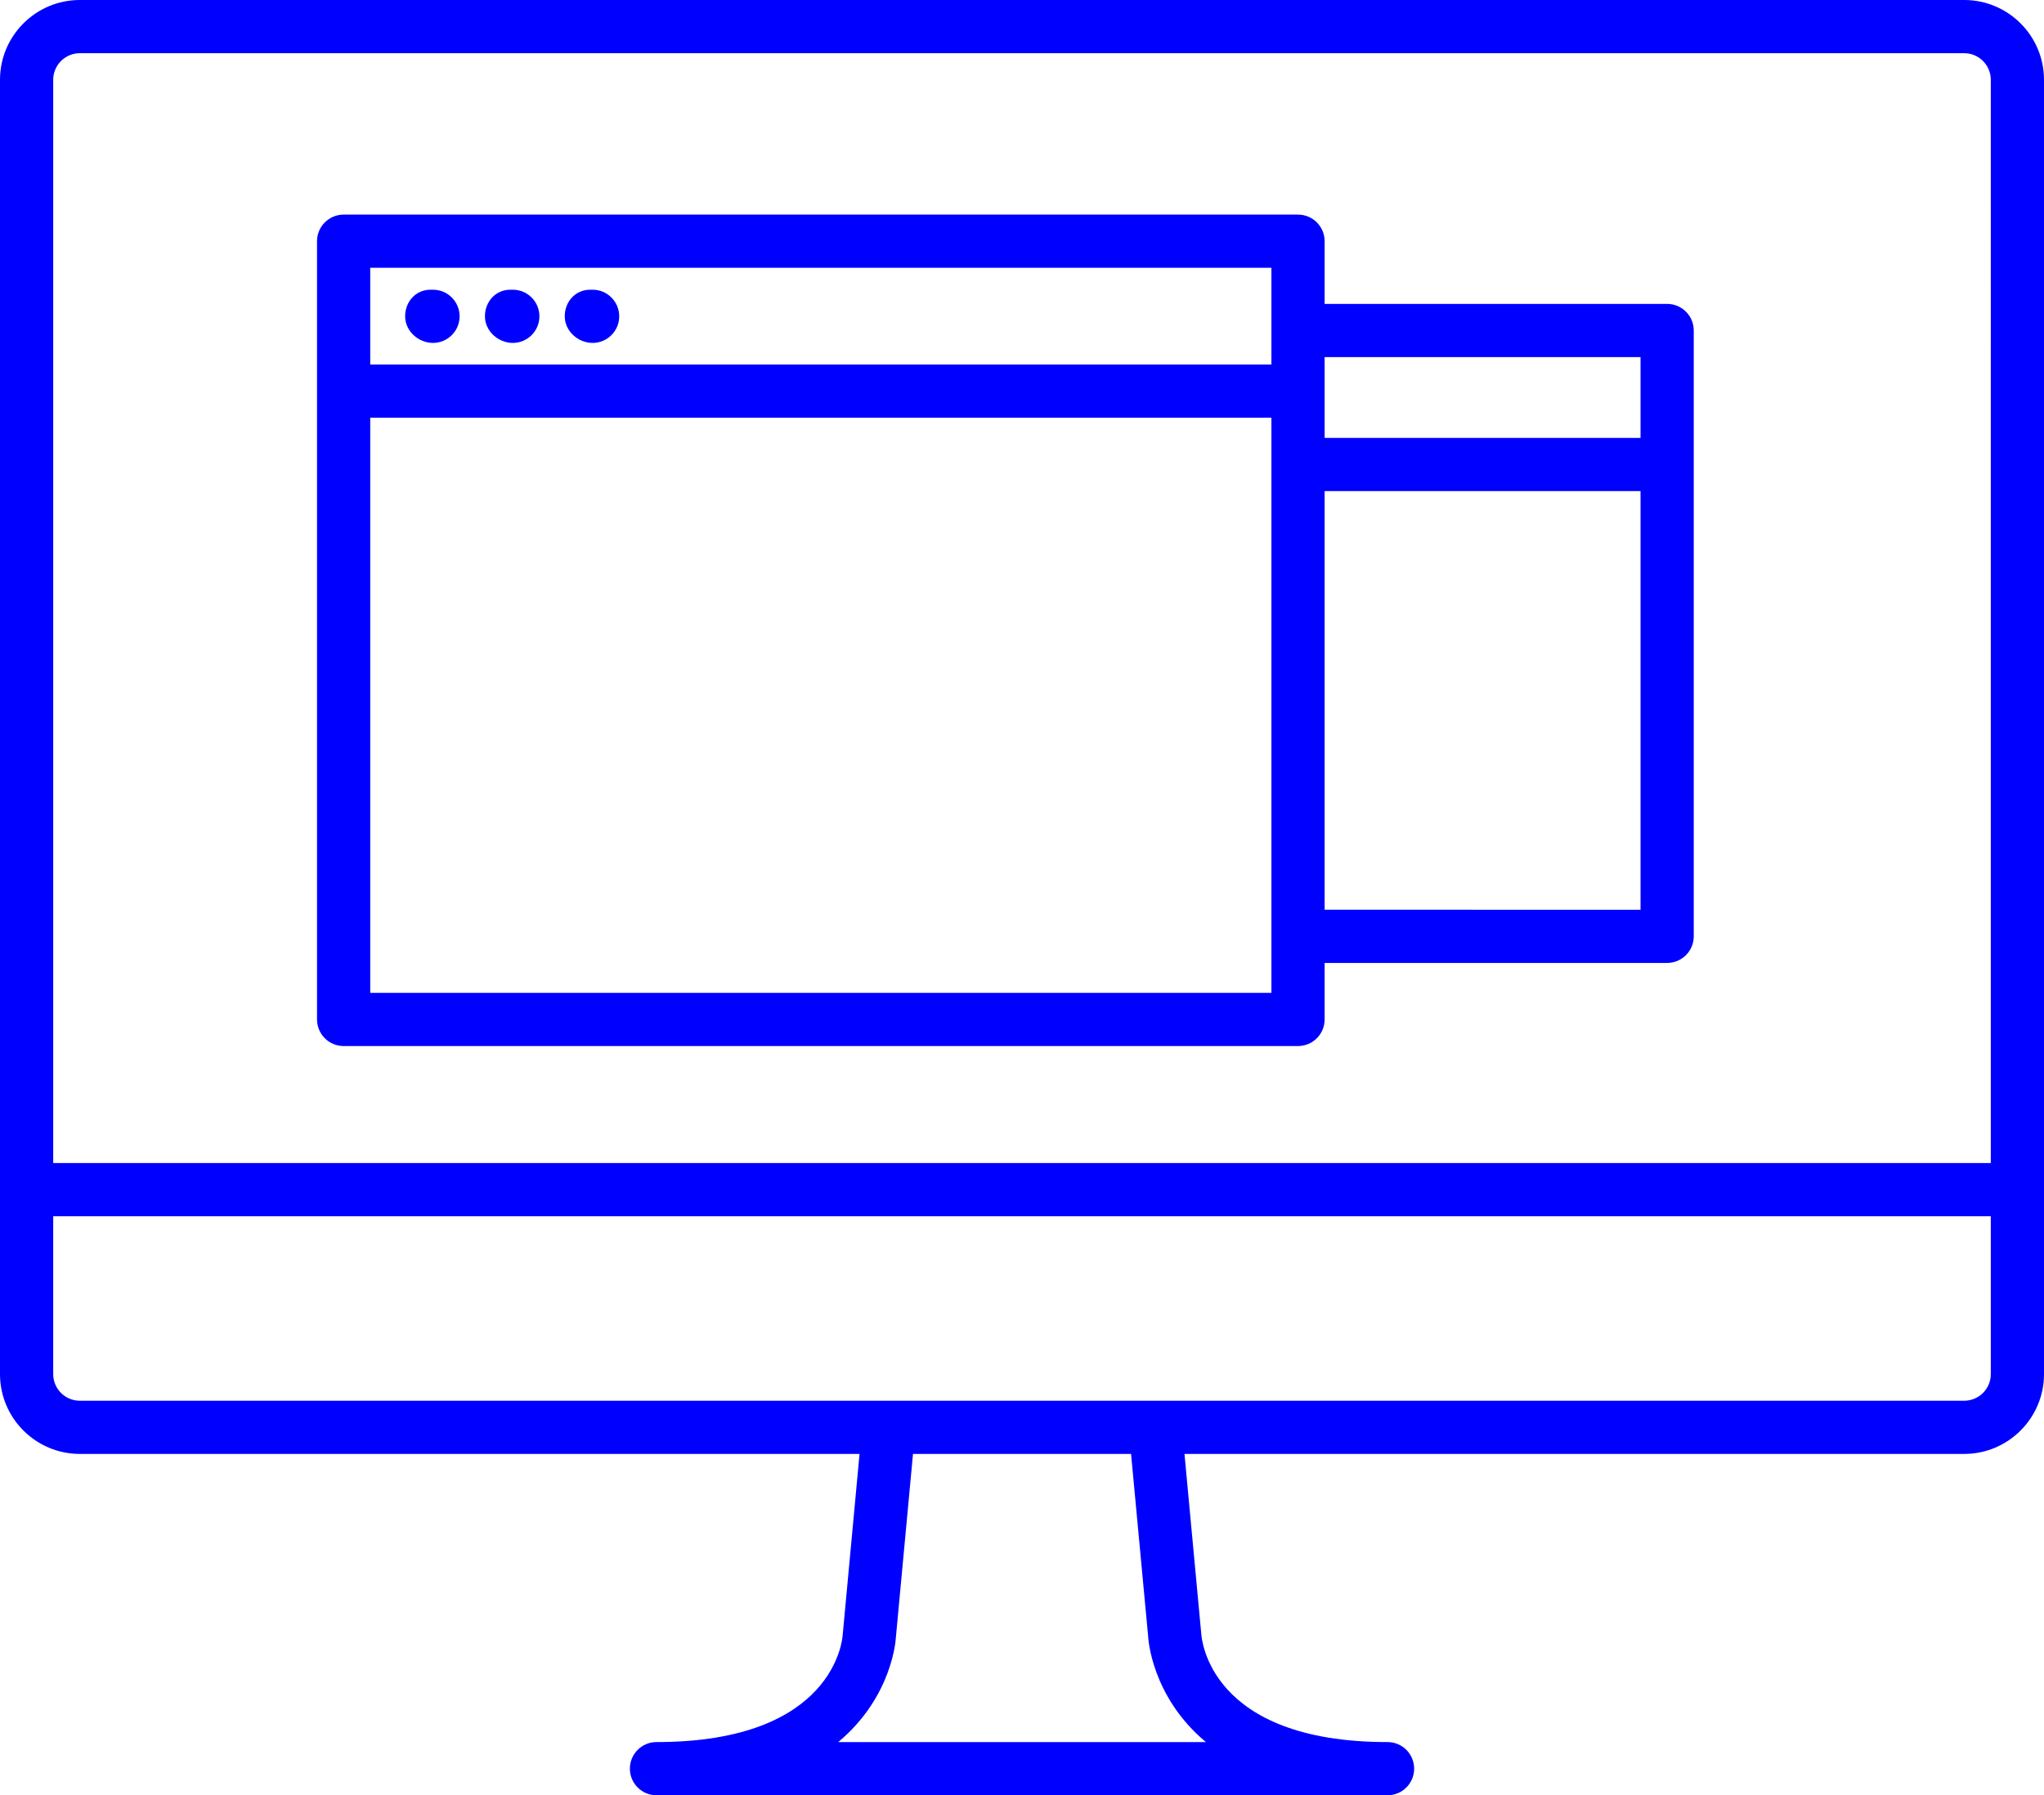
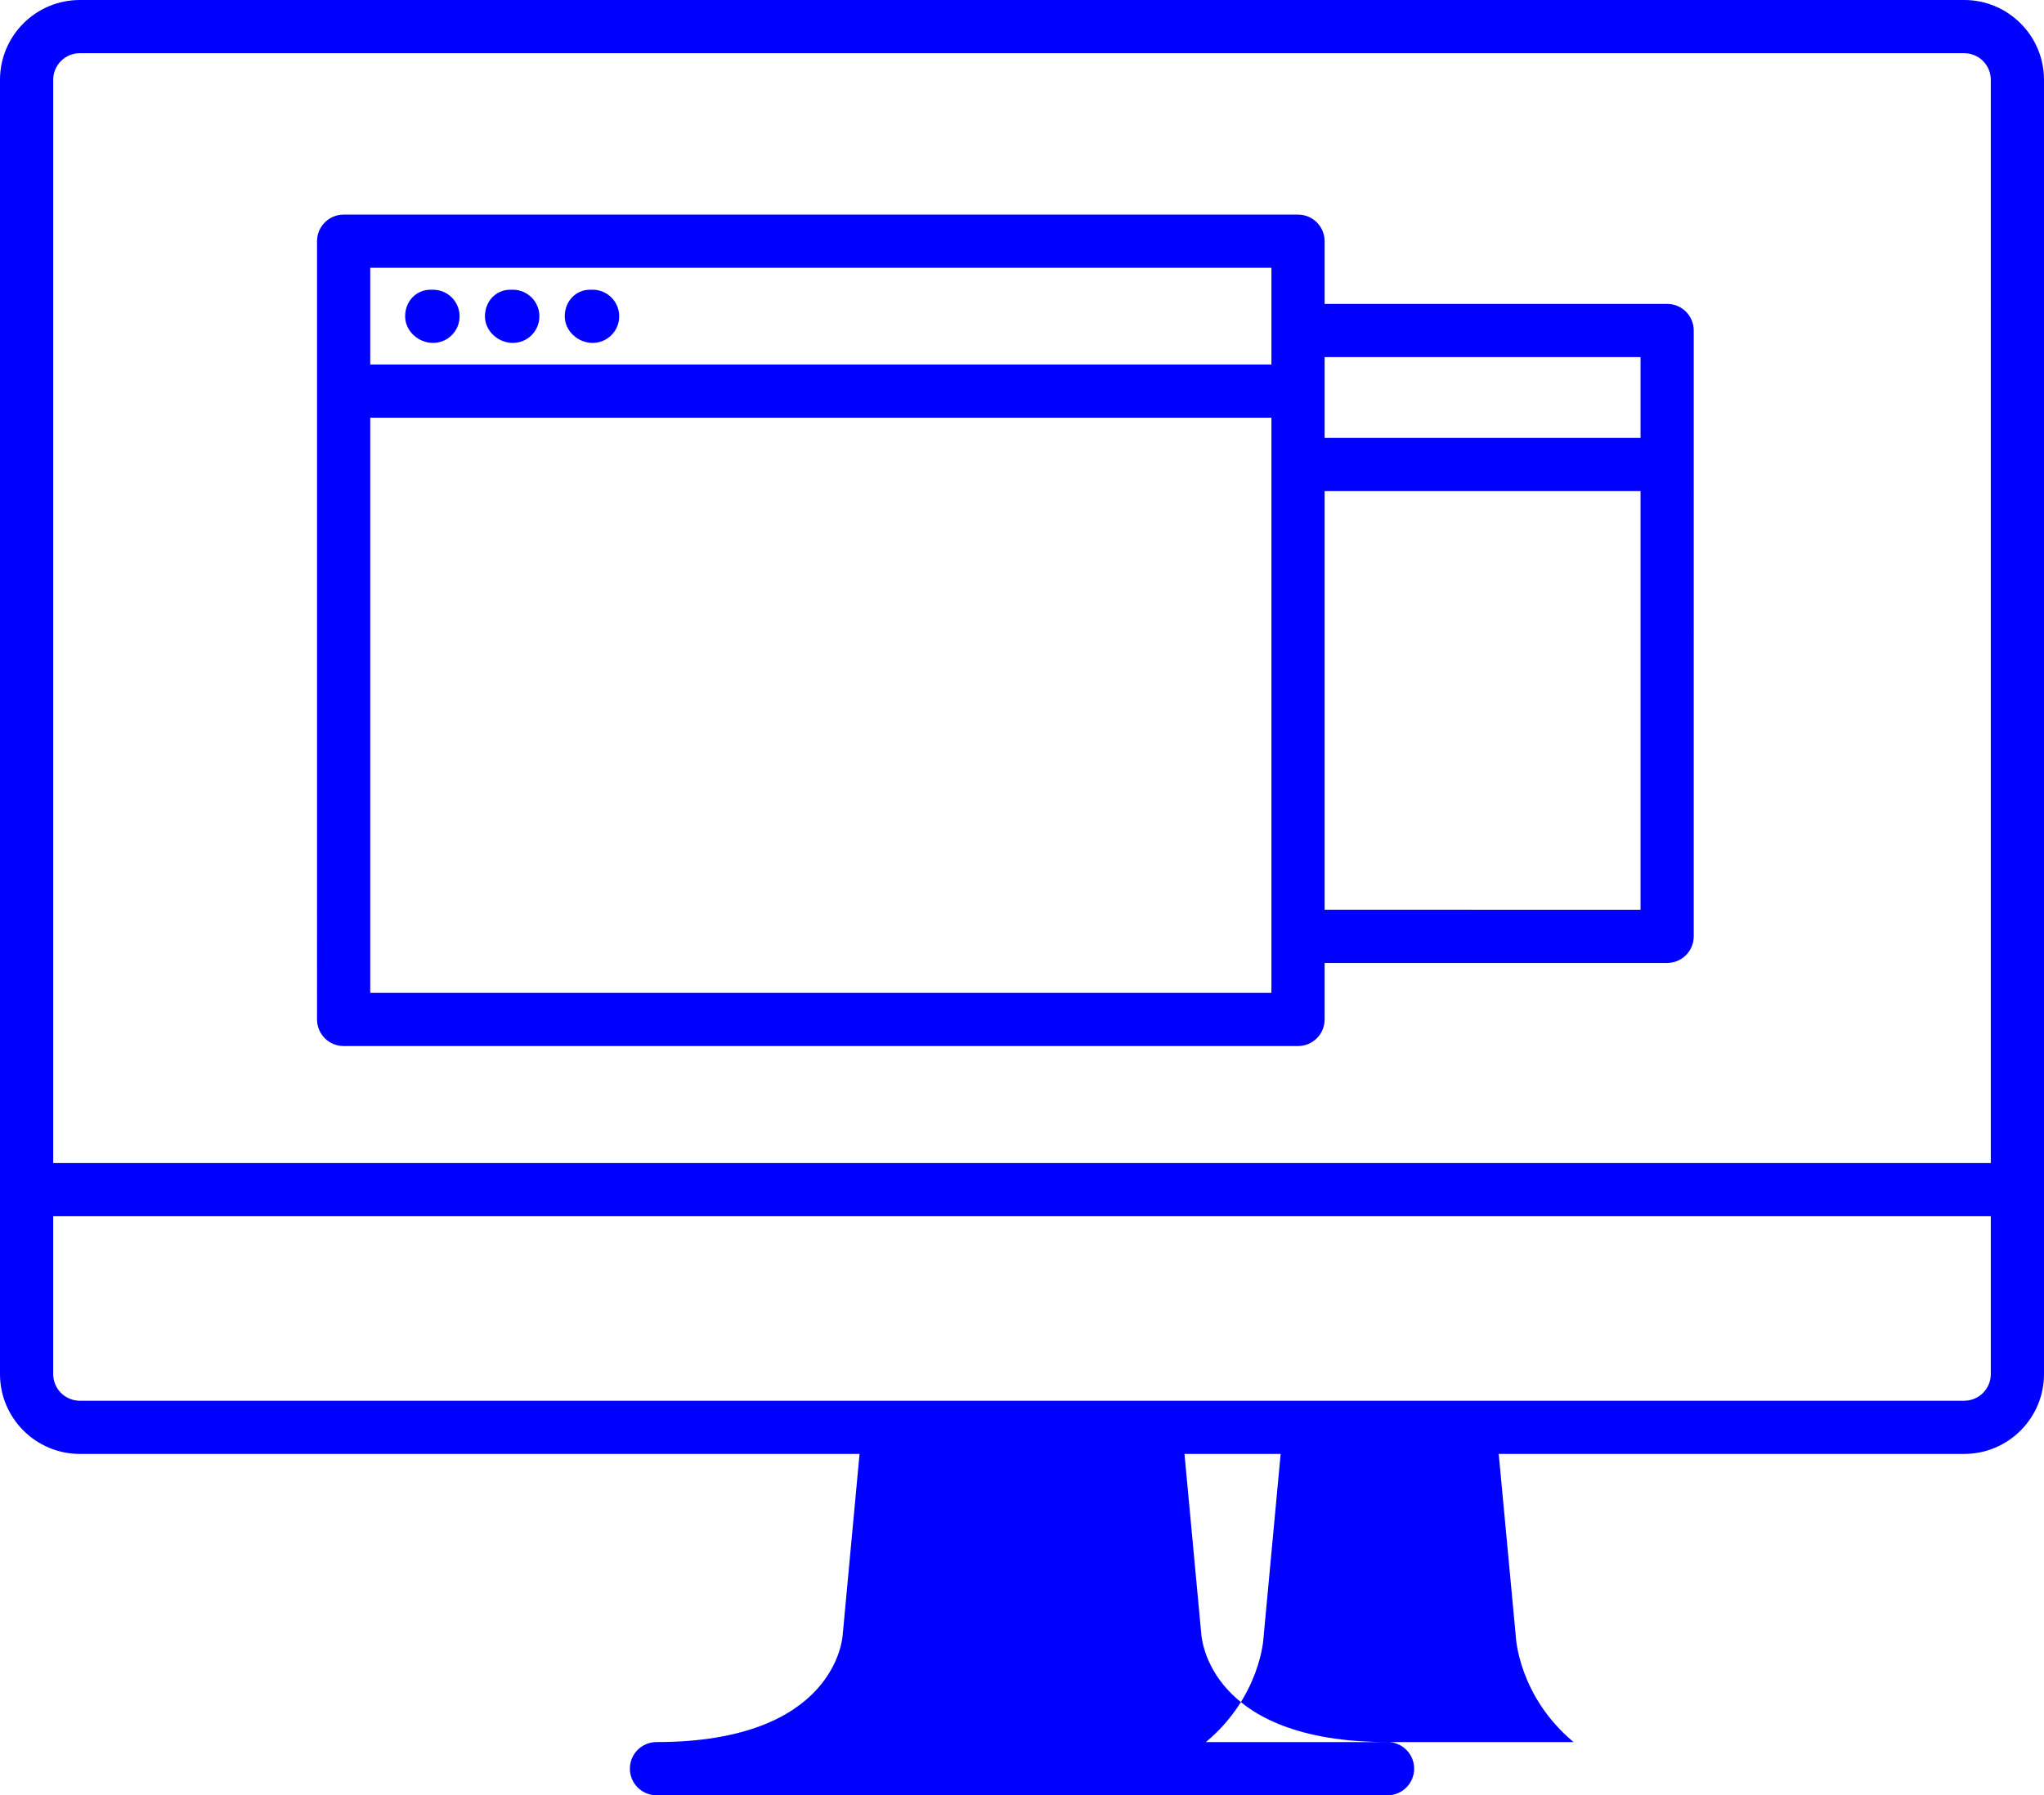
<svg xmlns="http://www.w3.org/2000/svg" viewBox="0 0 76.833 67.5">
-   <path d="M 73.833,0 H 3 C 1.346,0 0,1.346 0,3 V 51.666 c 0,1.654 1.346,3 3,3 h 29.31 l -0.632,6.79 c -0.009,0.165 -0.304,4.044 -7.001,4.044 -0.552,0 -1,0.447 -1,1 0,0.553 0.448,1 1,1 h 27.48 c 0.553,0 1,-0.447 1,-1 0,-0.553 -0.447,-1 -1,-1 -6.697,0 -6.992,-3.879 -7.004,-4.093 l -0.629,-6.741 h 29.309 c 1.654,0 3,-1.346 3,-3 V 3 C 76.833,1.346 75.487,0 73.833,0 Z M 45.329,65.5 h -13.82 c 2.055,-1.714 2.165,-3.907 2.164,-3.907 l 0.646,-6.927 h 8.197 l 0.643,6.867 c 0,0.036 0.111,2.247 2.17,3.967 z M 74.833,51.666 c 0,0.552 -0.448,1 -1,1 H 3 c -0.551,0 -1,-0.448 -1,-1 v -5.937 h 72.833 z m 0,-7.937 H 2 V 3 c 0,-0.551 0.449,-1 1,-1 h 70.833 c 0.552,0 1,0.449 1,1 z M 62.667,11.426 H 49.792 V 9.069 c 0,-0.552 -0.447,-1 -1,-1 H 12.917 c -0.552,0 -1,0.448 -1,1 V 38.33 c 0,0.553 0.448,1 1,1 h 35.875 c 0.553,0 1,-0.447 1,-1 v -2.125 h 12.875 c 0.553,0 1,-0.447 1,-1 V 12.426 c 0,-0.552 -0.447,-1 -1,-1 z M 47.792,37.33 H 13.917 V 15.705 h 33.875 z m 0,-23.625 H 13.917 v -3.637 h 33.875 z m 13.875,20.5 H 49.792 v -15.74 h 11.875 z m 0,-17.74 H 49.792 V 13.426 H 61.667 Z M 19.276,12.893 c 0.552,0 1,-0.448 1,-1 0,-0.552 -0.448,-1 -1,-1 h -0.094 c -0.552,0 -0.953,0.448 -0.953,1 0,0.552 0.495,1 1.047,1 z m 3,0 c 0.552,0 1,-0.448 1,-1 0,-0.552 -0.448,-1 -1,-1 h -0.094 c -0.552,0 -0.953,0.448 -0.953,1 0,0.552 0.495,1 1.047,1 z m -6,0 c 0.552,0 1,-0.448 1,-1 0,-0.552 -0.448,-1 -1,-1 h -0.094 c -0.552,0 -0.953,0.448 -0.953,1 0,0.552 0.495,1 1.047,1 z" style="fill:#00f" />
+   <path d="M 73.833,0 H 3 C 1.346,0 0,1.346 0,3 V 51.666 c 0,1.654 1.346,3 3,3 h 29.31 l -0.632,6.79 c -0.009,0.165 -0.304,4.044 -7.001,4.044 -0.552,0 -1,0.447 -1,1 0,0.553 0.448,1 1,1 h 27.48 c 0.553,0 1,-0.447 1,-1 0,-0.553 -0.447,-1 -1,-1 -6.697,0 -6.992,-3.879 -7.004,-4.093 l -0.629,-6.741 h 29.309 c 1.654,0 3,-1.346 3,-3 V 3 C 76.833,1.346 75.487,0 73.833,0 Z M 45.329,65.5 c 2.055,-1.714 2.165,-3.907 2.164,-3.907 l 0.646,-6.927 h 8.197 l 0.643,6.867 c 0,0.036 0.111,2.247 2.17,3.967 z M 74.833,51.666 c 0,0.552 -0.448,1 -1,1 H 3 c -0.551,0 -1,-0.448 -1,-1 v -5.937 h 72.833 z m 0,-7.937 H 2 V 3 c 0,-0.551 0.449,-1 1,-1 h 70.833 c 0.552,0 1,0.449 1,1 z M 62.667,11.426 H 49.792 V 9.069 c 0,-0.552 -0.447,-1 -1,-1 H 12.917 c -0.552,0 -1,0.448 -1,1 V 38.33 c 0,0.553 0.448,1 1,1 h 35.875 c 0.553,0 1,-0.447 1,-1 v -2.125 h 12.875 c 0.553,0 1,-0.447 1,-1 V 12.426 c 0,-0.552 -0.447,-1 -1,-1 z M 47.792,37.33 H 13.917 V 15.705 h 33.875 z m 0,-23.625 H 13.917 v -3.637 h 33.875 z m 13.875,20.5 H 49.792 v -15.74 h 11.875 z m 0,-17.74 H 49.792 V 13.426 H 61.667 Z M 19.276,12.893 c 0.552,0 1,-0.448 1,-1 0,-0.552 -0.448,-1 -1,-1 h -0.094 c -0.552,0 -0.953,0.448 -0.953,1 0,0.552 0.495,1 1.047,1 z m 3,0 c 0.552,0 1,-0.448 1,-1 0,-0.552 -0.448,-1 -1,-1 h -0.094 c -0.552,0 -0.953,0.448 -0.953,1 0,0.552 0.495,1 1.047,1 z m -6,0 c 0.552,0 1,-0.448 1,-1 0,-0.552 -0.448,-1 -1,-1 h -0.094 c -0.552,0 -0.953,0.448 -0.953,1 0,0.552 0.495,1 1.047,1 z" style="fill:#00f" />
</svg>